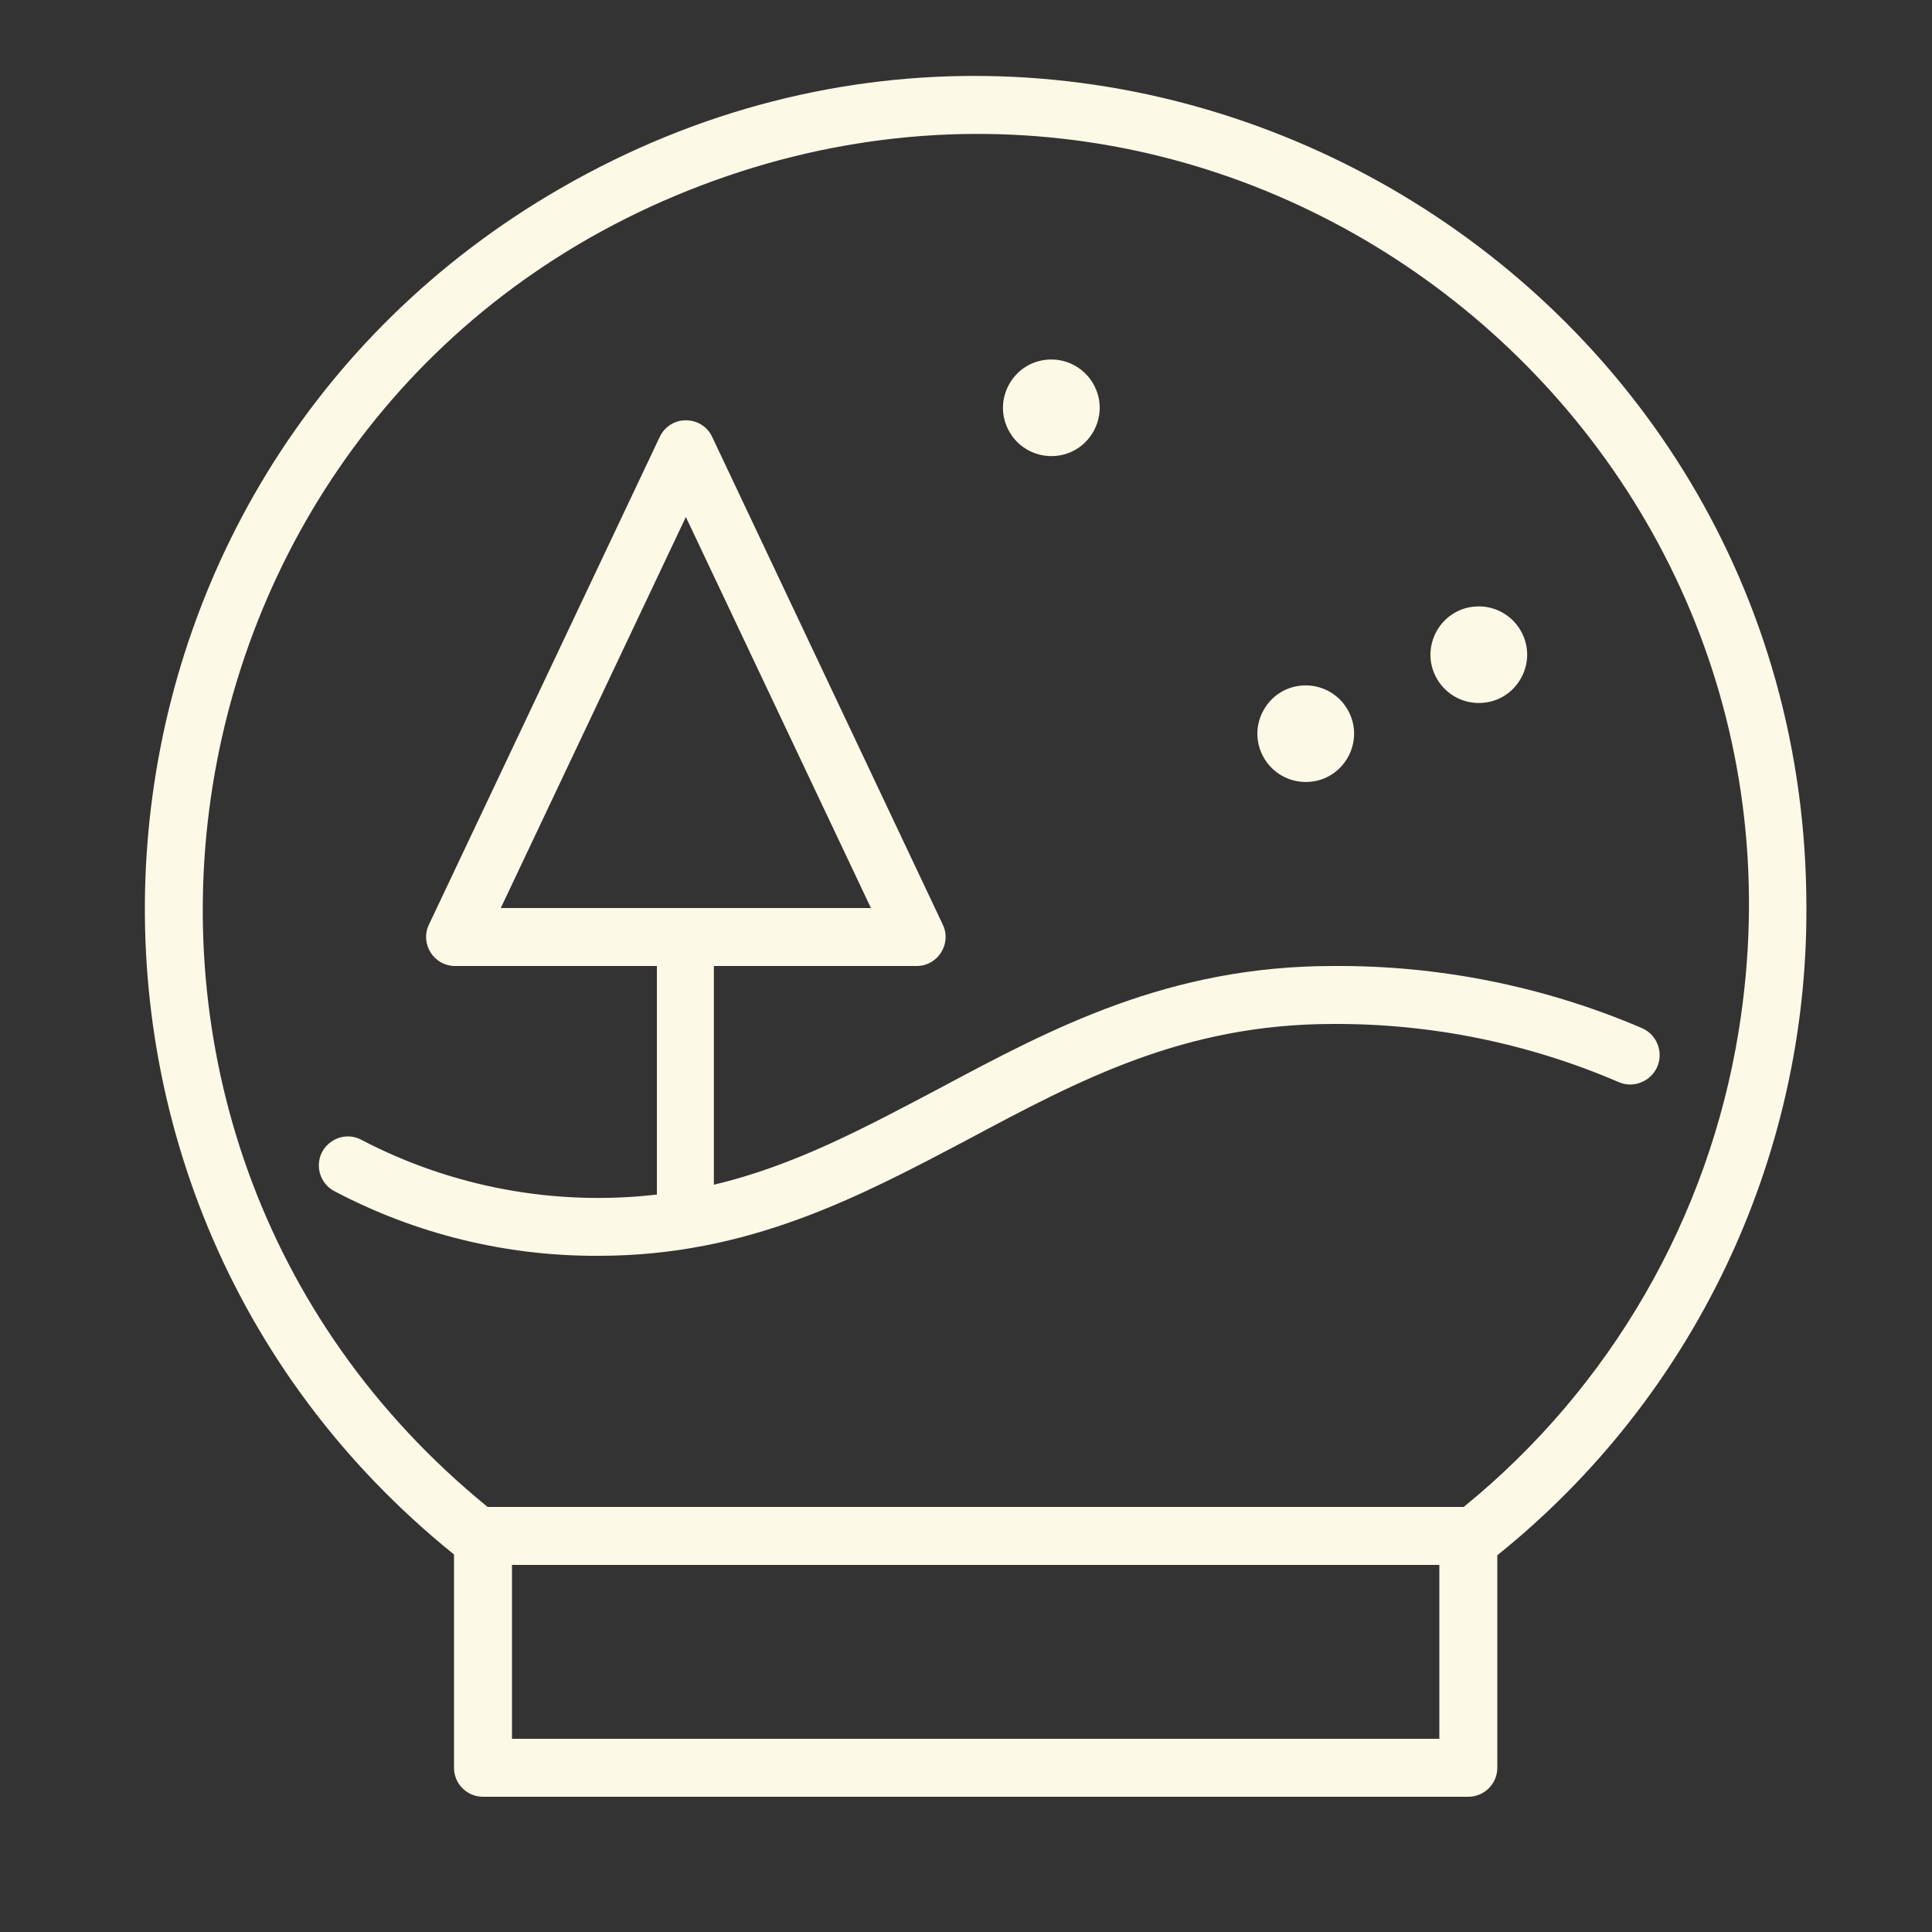
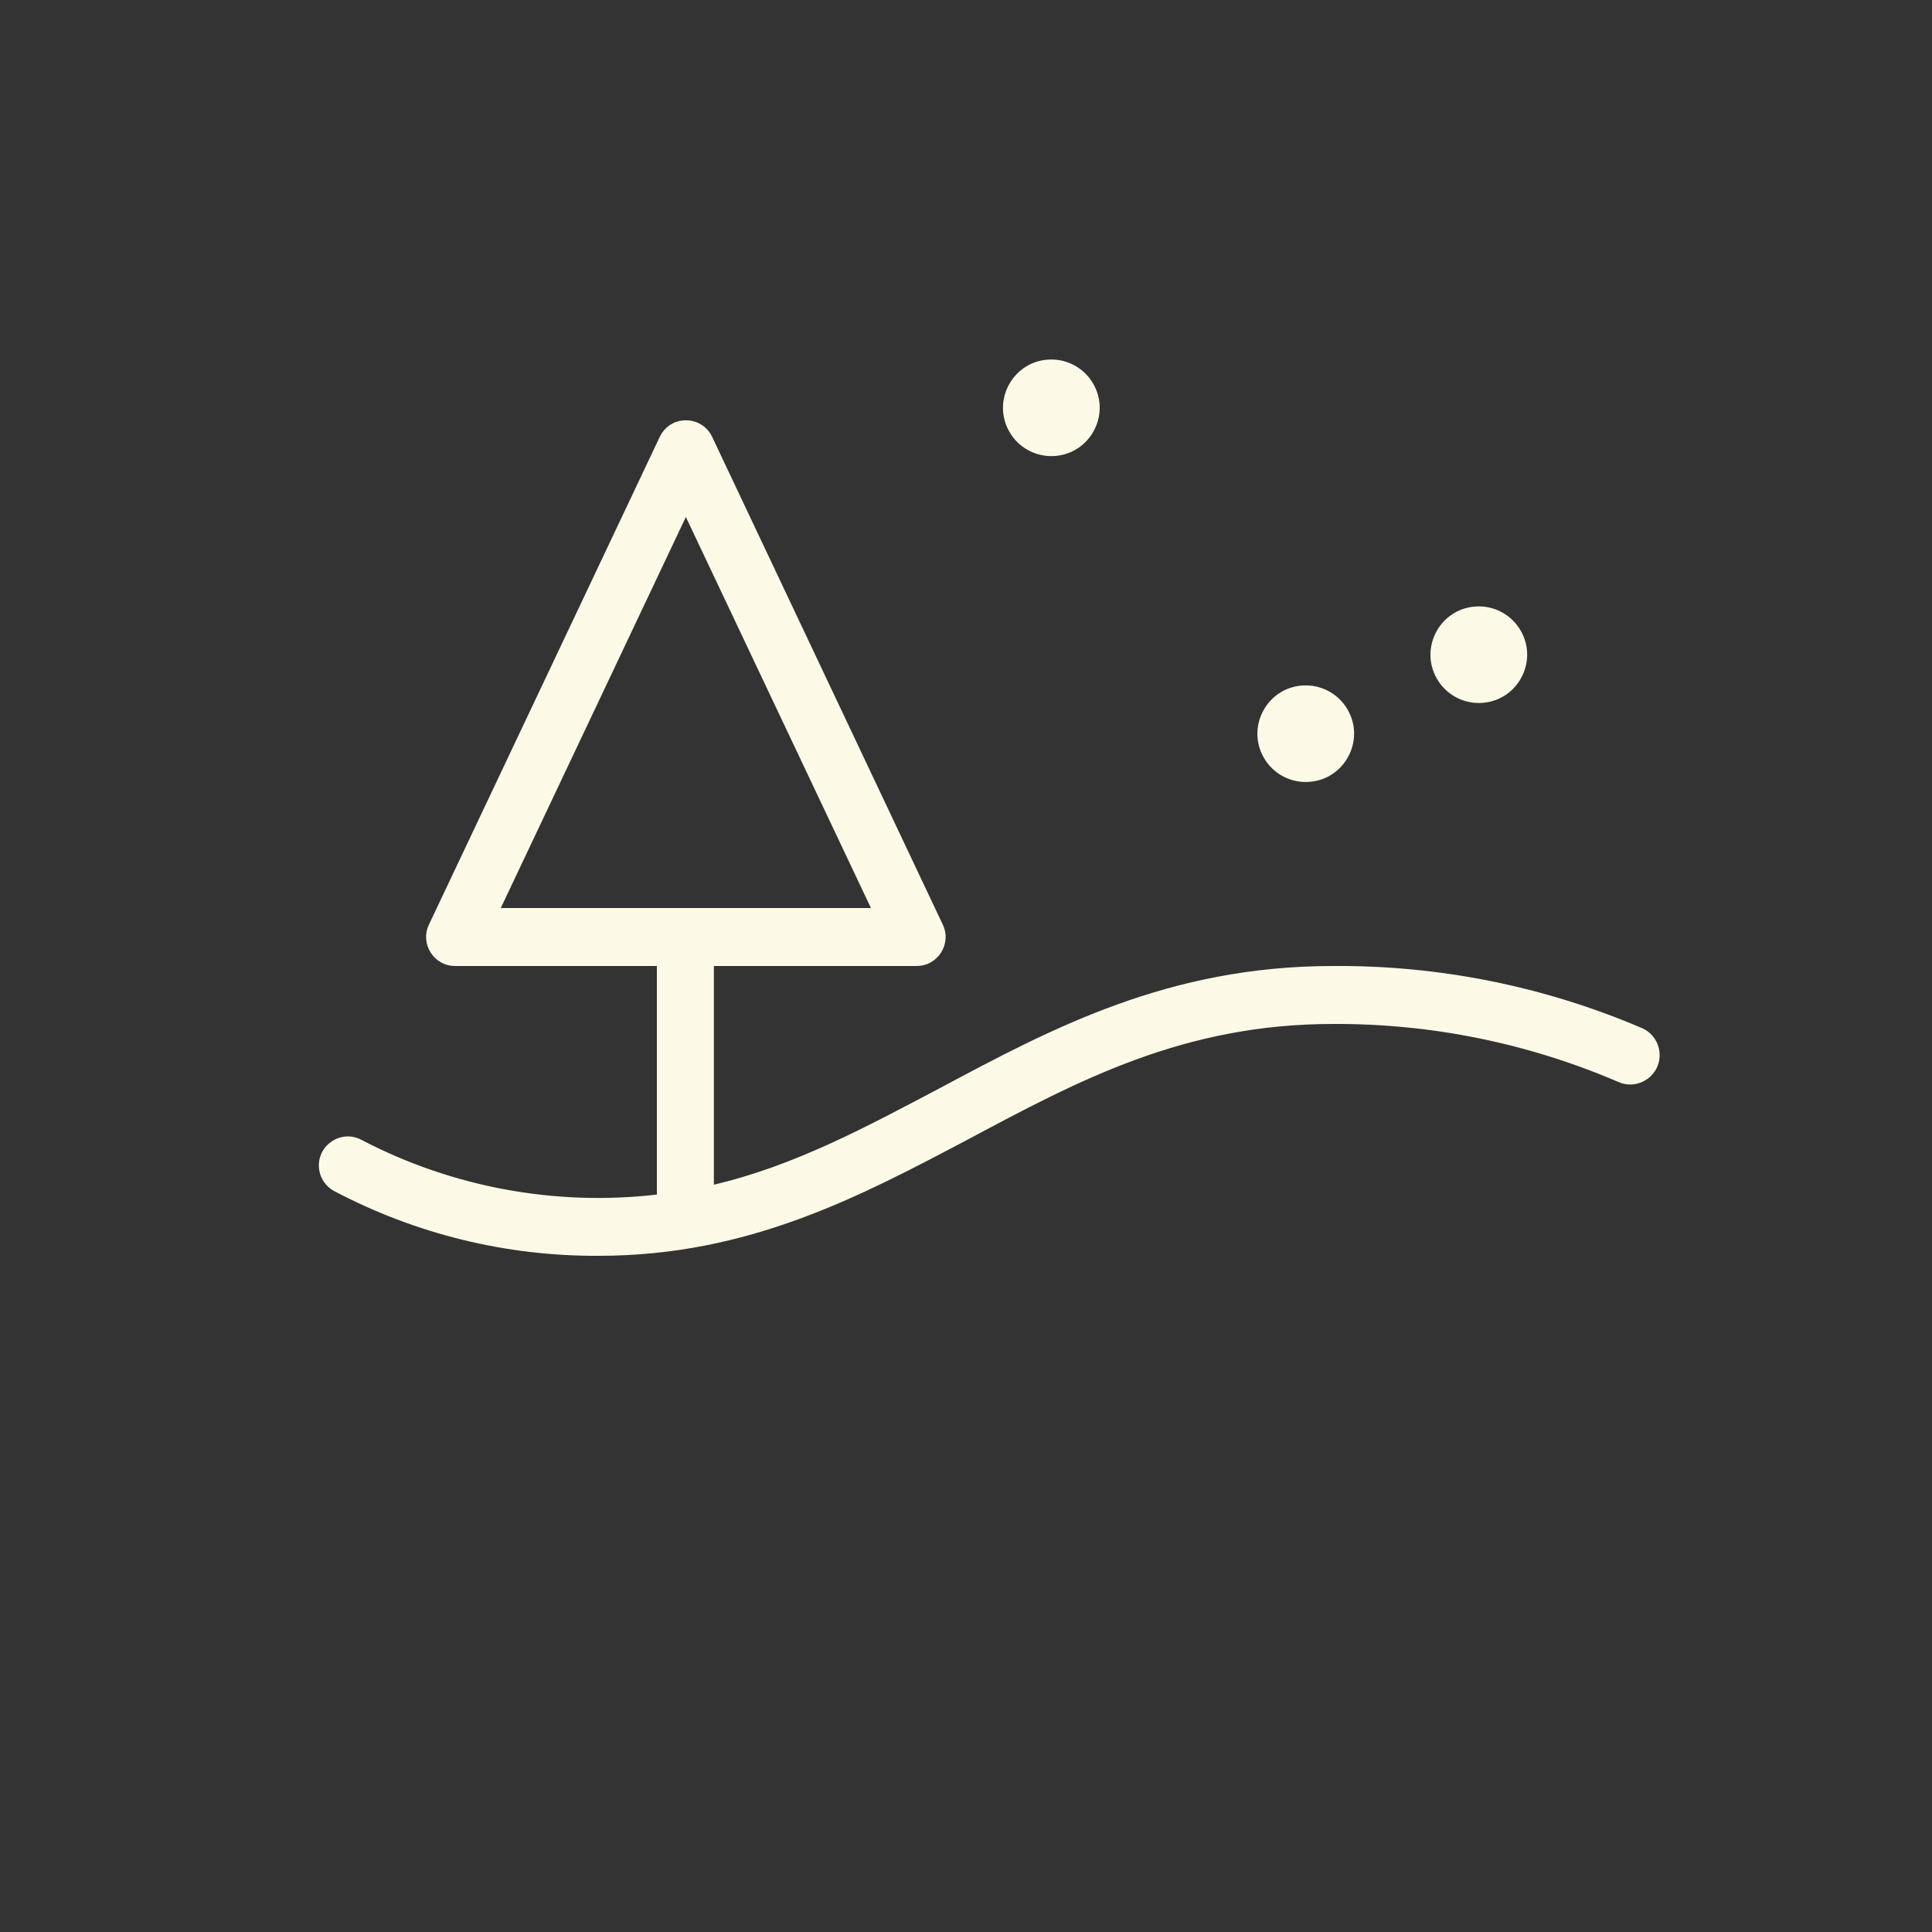
<svg xmlns="http://www.w3.org/2000/svg" viewBox="0 0 100.00 100.00" data-guides="{&quot;vertical&quot;:[],&quot;horizontal&quot;:[]}">
  <rect x="0" y="0" width="100.00" height="100.00" fill="#333333" stroke="none" />
  <defs />
-   <path fill="#fcf9e6" stroke="#fcf9e6" fill-opacity="1" stroke-width="0" stroke-opacity="1" color="rgb(51, 51, 51)" fill-rule="evenodd" id="tSvg14e654e40cb" title="Path 9" d="M93.5 47C93.505 13.899 57.675 -6.795 29.006 9.751C2.849 24.848 -0.005 61.497 23.5 80.46C23.5 84.127 23.5 87.793 23.5 91.46C23.477 92.304 24.156 93 25 93C42 93 59 93 76 93C76.828 93 77.5 92.328 77.5 91.5C77.5 87.833 77.5 84.167 77.5 80.5C87.651 72.348 93.539 60.019 93.5 47ZM74.5 90C58.5 90 42.5 90 26.5 90C26.5 87 26.5 84 26.5 81C42.5 81 58.5 81 74.5 81C74.5 84 74.5 87 74.5 90M75.76 78C58.92 78 42.08 78 25.24 78C1.368 58.551 7.502 20.553 36.281 9.603C65.061 -1.346 94.901 22.965 89.994 53.364C88.431 63.041 83.37 71.808 75.76 78Z" />
  <path fill="#fcf9e6" stroke="#fcf9e6" fill-opacity="1" stroke-width="0" stroke-opacity="1" color="rgb(51, 51, 51)" fill-rule="evenodd" id="tSvg1853a204182" title="Path 10" d="M85 53.22C79.946 51.055 74.498 49.959 69 50C60.5 50 54.47 53.21 48.65 56.32C44.85 58.32 41.18 60.32 36.95 61.32C36.95 57.547 36.95 53.773 36.95 50C40.447 50 43.943 50 47.44 50C48.542 50.002 49.27 48.856 48.8 47.86C44.82 39.443 40.84 31.027 36.86 22.61C36.365 21.567 34.926 21.451 34.27 22.402C34.225 22.468 34.184 22.537 34.15 22.61C30.167 31.027 26.183 39.443 22.2 47.86C21.73 48.856 22.458 50.002 23.56 50C27.04 50 30.52 50 34 50C34 53.943 34 57.887 34 61.83C28.735 62.44 23.408 61.454 18.71 59C17.69 58.457 16.465 59.222 16.505 60.377C16.524 60.913 16.827 61.398 17.3 61.65C21.52 63.879 26.227 65.03 31 65C38.75 65 44.5 61.93 50.06 59C55.86 55.9 61.29 53 69 53C74.074 52.975 79.098 53.996 83.76 56C84.83 56.477 86.016 55.617 85.894 54.452C85.837 53.911 85.497 53.441 85 53.22ZM35.5 26.76C38.693 33.507 41.887 40.253 45.08 47C38.693 47 32.307 47 25.92 47C29.113 40.253 32.307 33.507 35.5 26.76M67.56 35.476C65.635 35.495 64.454 37.591 65.432 39.248C65.887 40.017 66.717 40.485 67.61 40.476C69.534 40.457 70.716 38.361 69.738 36.704C69.283 35.935 68.453 35.467 67.56 35.476ZM76.518 31.387C74.594 31.406 73.412 33.502 74.39 35.159C74.845 35.928 75.675 36.396 76.568 36.387C78.493 36.368 79.674 34.272 78.696 32.615C78.241 31.846 77.411 31.378 76.518 31.387ZM54.392 18.608C52.468 18.627 51.285 20.723 52.264 22.38C52.719 23.149 53.549 23.617 54.442 23.608C56.367 23.589 57.548 21.493 56.57 19.836C56.115 19.067 55.285 18.599 54.392 18.608Z" />
</svg>